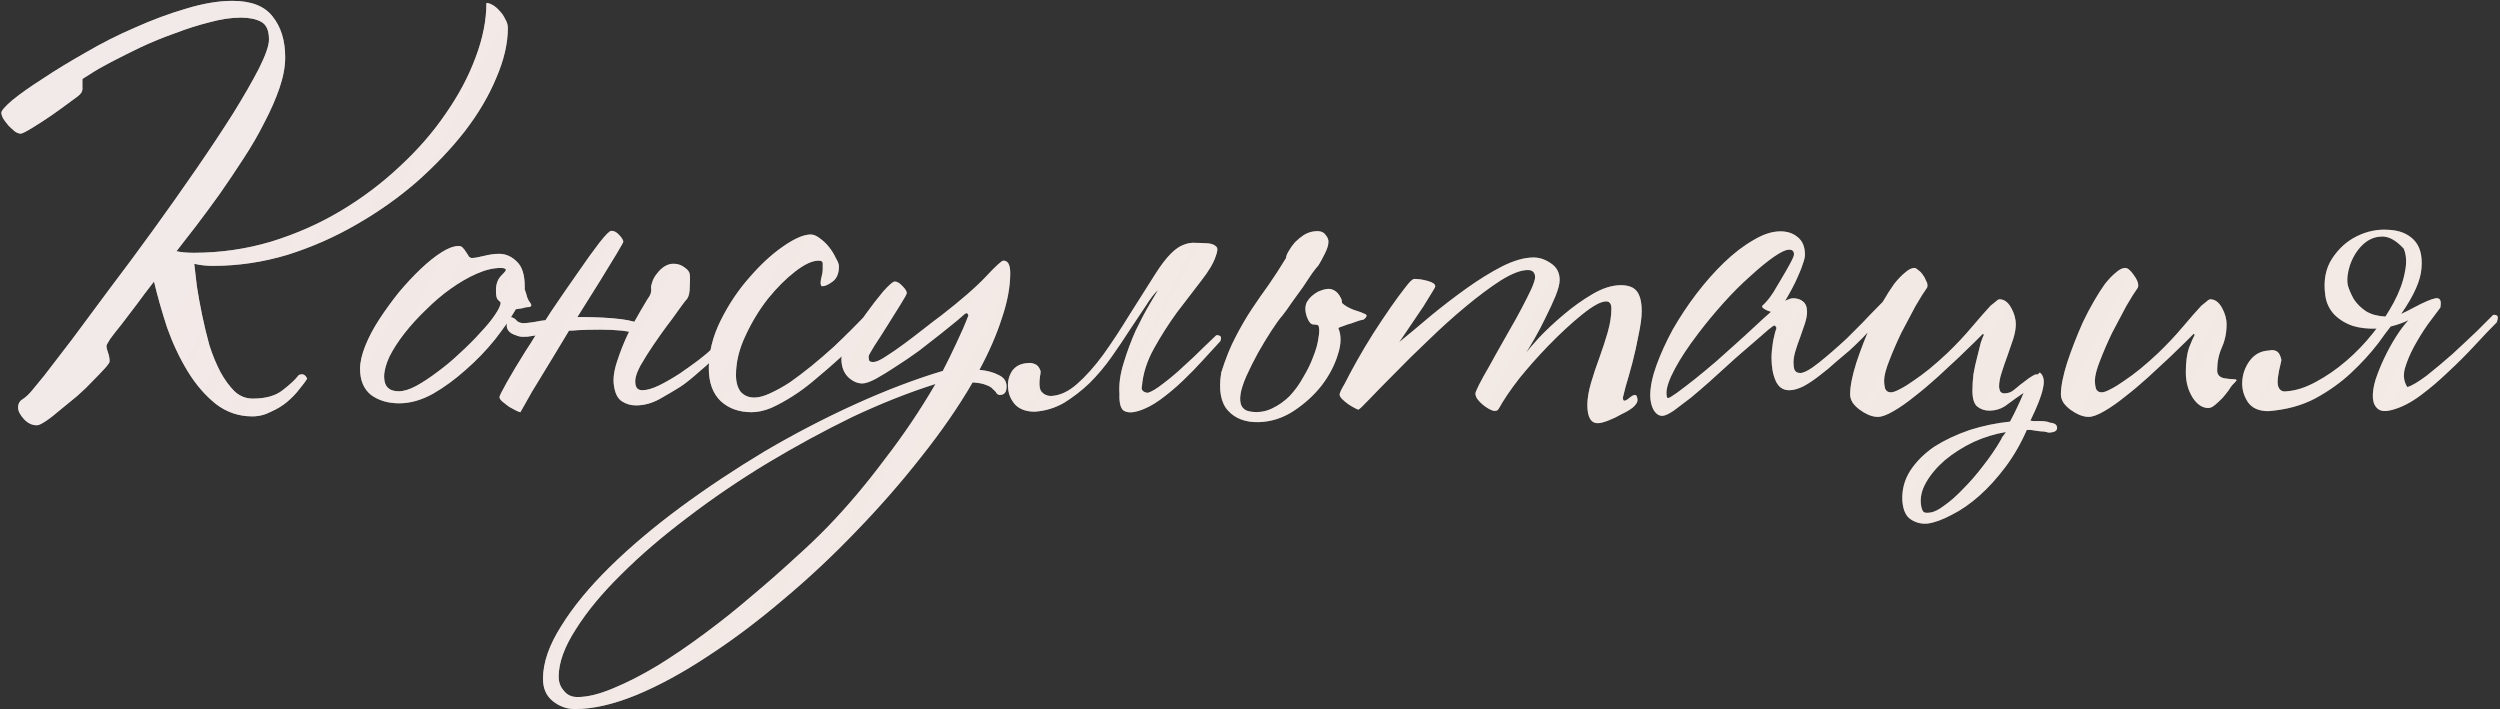
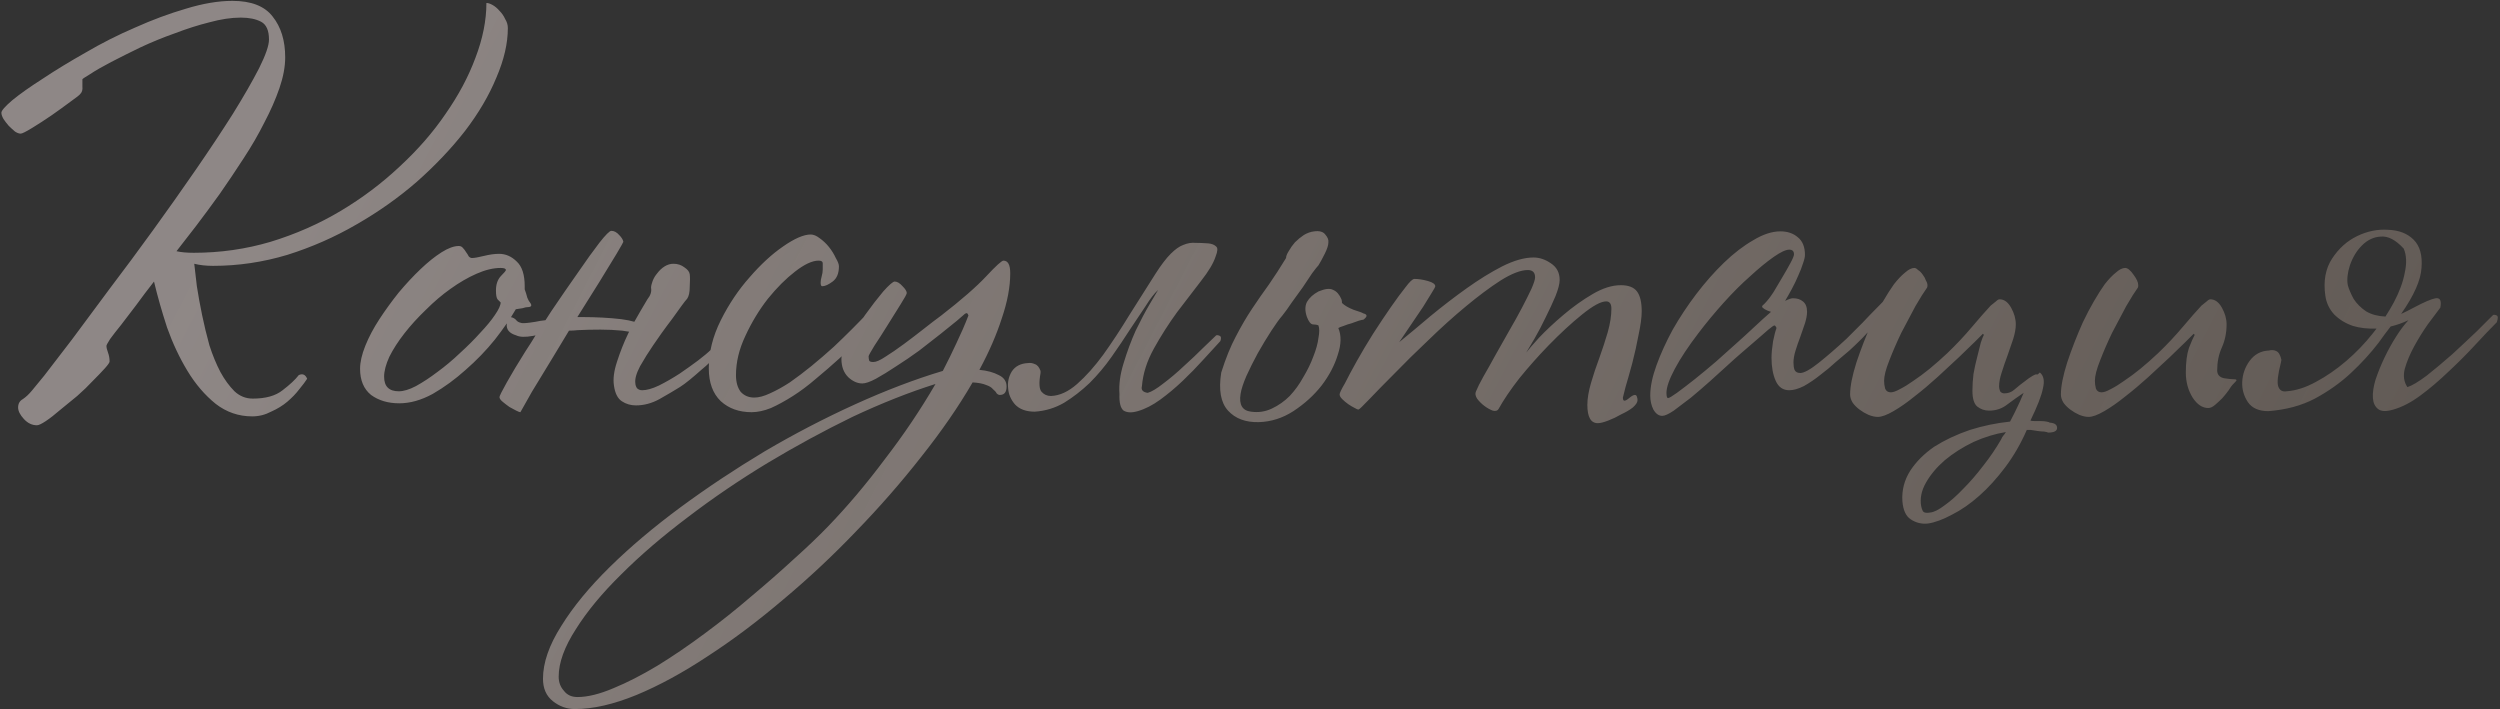
<svg xmlns="http://www.w3.org/2000/svg" width="1435" height="407" viewBox="0 0 1435 407" fill="none">
  <rect x="0" y="0" width="1435" height="407" fill="#333333" stroke="none" />
-   <path d="M291.5 16.1C291.5 24.9 289.3 34.4 284.9 44.6C280.7 54.8 274.7 65 266.9 75.2C259.1 85.2 249.9 94.9 239.3 104.3C228.7 113.5 217.1 121.7 204.5 128.9C192.1 136.1 178.9 141.9 164.9 146.3C150.9 150.5 136.7 152.6 122.3 152.6C120.3 152.6 118.4 152.5 116.6 152.3C114.8 152.1 113.1 151.8 111.5 151.4C111.9 154.8 112.4 159.1 113 164.3C113.8 169.5 114.8 175 116 180.8C117.2 186.6 118.6 192.4 120.2 198.2C122 203.8 124.1 208.9 126.5 213.5C128.9 217.9 131.6 221.6 134.6 224.6C137.6 227.4 141.1 228.8 145.1 228.8C152.5 228.8 158.2 227.2 162.2 224C166.4 220.8 169.5 217.9 171.5 215.3C173.7 214.3 175.3 215 176.3 217.4C175.3 219 173.8 221 171.8 223.4C170 225.8 167.7 228.2 164.9 230.6C162.3 232.8 159.2 234.7 155.6 236.3C152.2 238.1 148.6 239 144.8 239C137 239 130 236.6 123.8 231.8C117.6 226.8 112.2 220.5 107.6 212.9C103 205.3 99.1 197 95.9 188C92.9 178.8 90.4 170 88.4 161.6C84.8 166.2 81.4 170.7 78.2 175.1C75 179.3 72.1 183.1 69.5 186.5C66.9 189.7 64.8 192.4 63.2 194.6C61.8 196.8 61.1 198.1 61.1 198.5C61.1 199.5 61.4 200.8 62 202.4C62.6 204 62.9 205.7 62.9 207.5C62.9 208.1 62 209.4 60.2 211.4C58.4 213.4 56.1 215.8 53.3 218.6C50.7 221.4 47.7 224.3 44.3 227.3C40.9 230.1 37.6 232.8 34.4 235.4C31.4 238 28.7 240.1 26.3 241.7C23.9 243.3 22.2 244.1 21.2 244.1C18.4 244.1 15.9 242.9 13.7 240.5C11.5 238.1 10.4 235.9 10.4 233.9C10.4 231.7 11.3 230.1 13.1 229.1C14.9 227.9 16.7 226.2 18.5 224C18.9 223.6 21.2 220.8 25.4 215.6C29.6 210.2 34.9 203.3 41.3 194.9C47.7 186.3 54.9 176.6 62.9 165.8C71.1 155 79.4 143.8 87.8 132.2C96.2 120.6 104.4 109 112.4 97.4C120.4 85.8 127.5 75.1 133.7 65.3C139.9 55.3 144.9 46.6 148.7 39.2C152.5 31.6 154.4 26.1 154.4 22.7C154.4 17.5 152.9 14.1 149.9 12.5C146.9 10.9 143 10.1 138.2 10.1C132.8 10.1 126.8 11 120.2 12.8C113.8 14.4 107.2 16.5 100.4 19.1C93.6 21.5 87 24.2 80.6 27.2C74.4 30.2 68.8 33 63.8 35.6C58.8 38.2 54.8 40.5 51.8 42.5C48.8 44.3 47.3 45.3 47.3 45.5C47.3 46.5 47.3 47.9 47.3 49.7C47.5 51.5 47.1 52.9 46.1 53.9C45.7 54.5 43.8 56 40.4 58.4C37.2 60.8 33.6 63.4 29.6 66.2C25.8 68.8 22.1 71.2 18.5 73.4C14.9 75.6 12.7 76.7 11.9 76.7C10.9 76.7 9.8 76.3 8.6 75.5C7.4 74.5 6.2 73.4 5 72.2C3.8 70.8 2.8 69.5 2 68.3C1.2 66.9 0.8 65.7 0.8 64.7C0.8 63.5 2.9 61.1 7.1 57.5C11.5 53.9 17.3 49.8 24.5 45.2C31.7 40.4 39.9 35.4 49.1 30.2C58.3 24.8 67.8 20 77.6 15.8C87.4 11.4 97.1 7.8 106.7 5C116.5 2 125.4 0.5 133.4 0.5C144.2 0.5 151.9 3.5 156.5 9.5C161.3 15.5 163.7 23.3 163.7 32.9C163.7 38.3 162.6 44.2 160.4 50.6C158.2 57 155.3 63.6 151.7 70.4C148.3 77.2 144.3 84.1 139.7 91.1C135.3 97.9 130.8 104.6 126.2 111.2C121.6 117.6 117.1 123.7 112.7 129.5C108.3 135.1 104.5 140 101.3 144.2C103.9 144.8 107.2 145.1 111.2 145.1C126.4 145.1 141.1 143 155.3 138.8C169.7 134.4 183.1 128.5 195.5 121.1C207.9 113.7 219.2 105.2 229.4 95.6C239.8 86 248.6 75.9 255.8 65.3C263.2 54.7 268.9 44 272.9 33.2C277.1 22.2 279.2 11.7 279.2 1.7C280.2 1.7 281.4 2.1 282.8 2.9C284.2 3.7 285.5 4.8 286.7 6.2C288.1 7.6 289.2 9.2 290 11C291 12.6 291.5 14.3 291.5 16.1ZM304.18 173.6C305.58 175.4 305.08 176.3 302.68 176.3C302.08 176.3 301.18 176.5 299.98 176.9C298.78 177.1 297.48 177.3 296.08 177.5C293.08 182.7 289.08 188.5 284.08 194.9C279.08 201.1 273.48 206.9 267.28 212.3C261.28 217.7 254.98 222.3 248.38 226.1C241.78 229.7 235.38 231.5 229.18 231.5C222.78 231.5 217.38 229.9 212.98 226.7C208.78 223.3 206.68 218.3 206.68 211.7C206.68 207.9 207.68 203.5 209.68 198.5C211.68 193.5 214.38 188.4 217.78 183.2C221.18 178 224.88 172.9 228.88 167.9C233.08 162.9 237.28 158.4 241.48 154.4C245.68 150.4 249.68 147.2 253.48 144.8C257.28 142.4 260.58 141.2 263.38 141.2C264.38 141.2 265.18 141.6 265.78 142.4C266.38 143 266.98 143.8 267.58 144.8C268.18 145.6 268.68 146.4 269.08 147.2C269.68 147.8 270.28 148.1 270.88 148.1C272.28 148.1 274.58 147.7 277.78 146.9C280.98 146.1 283.88 145.7 286.48 145.7C290.28 145.7 293.68 147.2 296.68 150.2C299.68 153 301.18 157.7 301.18 164.3V166.1C301.78 167.7 302.28 169.3 302.68 170.9C303.28 172.3 303.78 173.2 304.18 173.6ZM290.38 155C290.38 154.2 289.38 153.8 287.38 153.8C283.18 153.8 278.58 154.9 273.58 157.1C268.58 159.3 263.58 162.2 258.58 165.8C253.78 169.2 249.08 173.2 244.48 177.8C239.88 182.2 235.78 186.7 232.18 191.3C228.58 195.9 225.68 200.4 223.48 204.8C221.48 209.2 220.48 213 220.48 216.2C220.48 221.8 223.28 224.6 228.88 224.6C231.68 224.6 234.98 223.6 238.78 221.6C242.78 219.4 246.88 216.7 251.08 213.5C255.48 210.3 259.78 206.7 263.98 202.7C268.38 198.7 272.28 194.8 275.68 191C279.28 187.2 282.08 183.8 284.08 180.8C286.28 177.6 287.38 175.2 287.38 173.6C286.98 173.2 286.38 172.6 285.58 171.8C284.98 171 284.68 169.3 284.68 166.7C284.68 163.3 285.58 160.6 287.38 158.6C289.38 156.6 290.38 155.4 290.38 155ZM407.907 207.5C406.307 209.1 404.407 210.8 402.207 212.6C400.207 214.4 398.107 216.2 395.907 218C393.707 219.8 391.807 221.2 390.207 222.2C387.007 224.2 383.107 226.5 378.507 229.1C374.107 231.5 369.607 232.7 365.007 232.7C362.007 232.7 359.307 231.9 356.907 230.3C354.507 228.7 353.007 225.7 352.407 221.3C351.807 217.5 352.407 212.9 354.207 207.5C356.007 201.9 358.107 196.6 360.507 191.6L361.107 190.4C359.907 190.2 358.607 190 357.207 189.8C353.207 189.4 349.007 189.2 344.607 189.2C340.207 189.2 335.907 189.3 331.707 189.5C329.907 189.7 328.207 189.8 326.607 189.8C323.207 195.4 320.007 200.7 317.007 205.7C312.607 212.9 308.707 219.3 305.307 224.9C302.107 230.5 299.907 234.4 298.707 236.6C298.307 236.6 297.507 236.3 296.307 235.7C295.107 235.1 293.807 234.4 292.407 233.6C291.007 232.6 289.707 231.6 288.507 230.6C287.307 229.6 286.707 228.7 286.707 227.9C286.707 227.3 288.107 224.5 290.907 219.5C293.707 214.5 297.307 208.5 301.707 201.5C303.707 198.5 305.607 195.5 307.407 192.5L305.907 192.8C301.507 193.6 298.307 193.5 296.307 192.5C292.307 191.3 290.507 189.1 290.907 185.9C290.907 182.7 292.007 181.5 294.207 182.3C295.207 182.7 296.007 183.3 296.607 184.1C297.207 184.7 298.007 185.1 299.007 185.3C299.807 185.7 302.607 185.5 307.407 184.7C309.207 184.3 311.107 184 313.107 183.8C314.307 182 315.407 180.3 316.407 178.7C321.807 170.7 326.907 163.3 331.707 156.5C336.507 149.5 340.607 143.8 344.007 139.4C347.607 134.8 349.907 132.5 350.907 132.5C352.507 132.5 354.007 133.3 355.407 134.9C356.807 136.3 357.607 137.6 357.807 138.8C357.807 139 356.507 141.3 353.907 145.7C351.307 149.9 348.007 155.3 344.007 161.9L331.407 182H334.707C338.307 182 342.007 182.1 345.807 182.3C349.607 182.5 353.207 182.8 356.607 183.2C359.607 183.6 362.107 184.1 364.107 184.7C365.307 182.5 366.507 180.4 367.707 178.4C369.907 174.6 371.207 172.4 371.607 171.8C373.407 169.6 374.107 167.4 373.707 165.2C373.707 164.2 374.007 162.9 374.607 161.3C375.207 159.7 376.107 158.2 377.307 156.8C378.507 155.2 379.907 153.9 381.507 152.9C383.107 151.9 384.807 151.4 386.607 151.4C389.007 151.4 391.107 152.1 392.907 153.5C394.707 154.7 395.707 156 395.907 157.4C396.107 159 396.107 161.4 395.907 164.6C395.907 167.8 395.407 170.1 394.407 171.5C393.807 172.1 392.707 173.5 391.107 175.7C389.507 177.9 387.707 180.4 385.707 183.2C383.707 185.8 381.707 188.5 379.707 191.3C377.707 194.1 376.107 196.4 374.907 198.2C372.307 202 369.807 206 367.407 210.2C365.207 214.4 364.307 217.7 364.707 220.1C364.707 220.9 365.007 221.8 365.607 222.8C366.407 223.6 367.407 224 368.607 224C371.207 224 374.407 223.1 378.207 221.3C382.207 219.3 386.207 217 390.207 214.4C394.007 211.8 397.507 209.3 400.707 206.9C404.107 204.3 406.607 202.2 408.207 200.6C409.807 200.6 410.807 201.8 411.207 204.2L407.907 207.5ZM514.848 170.9C511.448 175.1 506.848 180.4 501.048 186.8C495.248 193 488.848 199.3 481.848 205.7C477.448 209.7 472.948 213.6 468.348 217.4C463.948 221.2 459.548 224.5 455.148 227.3C450.748 230.1 446.548 232.4 442.548 234.2C438.548 235.8 434.848 236.6 431.448 236.6C424.248 236.6 418.348 234.5 413.748 230.3C409.148 225.9 406.848 219.6 406.848 211.4C406.848 202.2 409.148 193 413.748 183.8C418.348 174.6 423.848 166.4 430.248 159.2C436.648 151.8 443.048 145.9 449.448 141.5C456.048 136.9 461.348 134.6 465.348 134.6C466.948 134.6 468.648 135.3 470.448 136.7C472.448 138.1 474.248 139.8 475.848 141.8C477.448 143.8 478.748 145.9 479.748 148.1C480.948 150.1 481.548 151.7 481.548 152.9C481.548 156.9 480.348 159.8 477.948 161.6C475.548 163.4 473.548 164.3 471.948 164.3C471.348 164.3 471.048 163.6 471.048 162.2C471.048 161.2 471.248 160 471.648 158.6C472.048 157.2 472.248 155.9 472.248 154.7C472.248 153.3 472.248 152.1 472.248 151.1C472.248 150.1 471.448 149.6 469.848 149.6C466.248 149.6 461.748 151.7 456.348 155.9C451.148 159.9 445.948 165.1 440.748 171.5C435.748 177.9 431.448 185 427.848 192.8C424.248 200.4 422.448 207.9 422.448 215.3C422.448 219.3 423.348 222.5 425.148 224.9C427.148 227.1 429.748 228.2 432.948 228.2C435.548 228.2 438.548 227.4 441.948 225.8C445.548 224.2 449.348 222.1 453.348 219.5C457.348 216.7 461.448 213.6 465.648 210.2C470.048 206.6 474.348 202.9 478.548 199.1C485.748 192.3 492.448 185.6 498.648 179C504.848 172.4 509.348 167.2 512.148 163.4C513.948 163.4 515.048 164.3 515.448 166.1C516.048 167.7 515.848 169.3 514.848 170.9ZM579.877 156.8C579.877 164.6 578.277 173.2 575.077 182.6C572.077 192 567.777 201.9 562.177 212.3C566.577 212.7 570.277 213.7 573.277 215.3C576.277 216.7 577.777 218.9 577.777 221.9C577.777 225.1 576.477 226.7 573.877 226.7C573.277 226.7 572.677 226.4 572.077 225.8C571.677 225 570.977 224.2 569.977 223.4C569.177 222.4 567.877 221.6 566.077 221C564.277 220.2 561.677 219.7 558.277 219.5C550.277 233.3 540.477 247.5 528.877 262.1C517.277 276.9 504.777 291.2 491.377 305C477.977 319 463.977 332.1 449.377 344.3C434.777 356.7 420.377 367.5 406.177 376.7C391.977 386.1 378.377 393.5 365.377 398.9C352.177 404.3 340.377 407 329.977 407C325.377 407 321.177 405.5 317.377 402.5C313.577 399.5 311.677 395.2 311.677 389.6C311.677 380.4 315.177 370.3 322.177 359.3C328.977 348.3 338.277 337 350.077 325.4C361.677 314 375.177 302.6 390.577 291.2C405.777 280 421.877 269.3 438.877 259.1C455.877 249.1 473.177 240.1 490.777 232.1C508.377 224.1 525.177 217.7 541.177 212.9C543.977 207.5 546.577 202.2 548.977 197C551.577 191.6 553.877 186.3 555.877 181.1C555.477 179.7 554.777 179.4 553.777 180.2C553.377 180.6 551.877 181.9 549.277 184.1C546.877 186.1 543.777 188.6 539.977 191.6C536.177 194.6 532.077 197.8 527.677 201.2C523.277 204.4 518.877 207.4 514.477 210.2C510.277 213 506.377 215.4 502.777 217.4C499.377 219.2 496.777 220.1 494.977 220.1C492.177 220.1 489.477 218.9 486.877 216.5C484.277 213.9 482.977 210.4 482.977 206C482.977 203.8 484.377 200.3 487.177 195.5C489.977 190.5 493.177 185.5 496.777 180.5C500.377 175.5 503.777 171.1 506.977 167.3C510.377 163.5 512.577 161.6 513.577 161.6C514.977 161.6 516.477 162.5 518.077 164.3C519.677 165.9 520.477 167.2 520.477 168.2C520.477 168.8 519.277 171 516.877 174.8C514.677 178.4 512.177 182.4 509.377 186.8C506.777 191 504.277 194.9 501.877 198.5C499.677 202.1 498.577 204.1 498.577 204.5C498.577 205.3 498.677 206.1 498.877 206.9C499.077 207.5 499.877 207.8 501.277 207.8C502.877 207.8 505.177 206.8 508.177 204.8C511.377 202.8 514.877 200.4 518.677 197.6C522.477 194.8 526.277 191.9 530.077 188.9C533.877 185.9 537.277 183.3 540.277 181.1C551.877 172.1 560.477 164.6 566.077 158.6C571.677 152.6 574.977 149.6 575.977 149.6C578.577 149.6 579.877 152 579.877 156.8ZM536.977 220.4C521.777 225.2 505.877 231.5 489.277 239.3C472.877 247.3 456.677 256.1 440.677 265.7C424.477 275.5 409.177 285.9 394.777 296.9C380.177 307.9 367.477 318.8 356.677 329.6C345.677 340.4 336.977 350.9 330.577 361.1C323.977 371.3 320.677 380.4 320.677 388.4C320.677 391.6 321.677 394.3 323.677 396.5C325.477 398.9 328.077 400.1 331.477 400.1C337.277 400.1 344.177 398.4 352.177 395C359.977 391.8 368.377 387.5 377.377 382.1C386.177 376.7 395.277 370.5 404.677 363.5C413.877 356.7 422.777 349.6 431.377 342.2C439.977 335 448.077 327.9 455.677 320.9C463.277 314.1 469.777 307.9 475.177 302.3C486.377 290.7 497.277 277.8 507.877 263.6C518.677 249.6 528.377 235.2 536.977 220.4ZM663.273 157.1C666.473 152.1 669.373 148.3 671.973 145.7C674.573 143.1 676.973 141.4 679.173 140.6C681.573 139.6 683.873 139.2 686.073 139.4C688.273 139.4 690.773 139.5 693.573 139.7C695.573 139.9 697.073 140.5 698.073 141.5C699.073 142.3 698.973 144.2 697.773 147.2C696.573 151 693.773 155.7 689.373 161.3C685.173 166.7 680.573 172.7 675.573 179.3C670.773 185.9 666.373 192.8 662.373 200C658.373 207.2 656.073 214.4 655.473 221.6C654.873 223.8 655.973 225.1 658.773 225.5C660.973 224.9 663.973 223.1 667.773 220.1C671.773 217.1 675.673 213.8 679.473 210.2C683.473 206.6 687.173 203.1 690.573 199.7C694.173 196.3 696.673 193.9 698.073 192.5C698.673 192.3 699.373 192.4 700.173 192.8C700.973 193.2 701.073 194.2 700.473 195.8C697.673 198.8 694.373 202.4 690.573 206.6C686.973 210.6 683.073 214.6 678.873 218.6C674.673 222.6 670.373 226.2 665.973 229.4C661.573 232.6 657.273 234.8 653.073 236C649.673 237 646.973 236.9 644.973 235.7C643.173 234.3 642.373 231.1 642.573 226.1C642.173 220.7 642.973 214.8 644.973 208.4C646.973 201.8 649.273 195.6 651.873 189.8C654.673 184 657.373 178.9 659.973 174.5C662.573 170.1 664.173 167.4 664.773 166.4C662.573 168.4 660.173 171.5 657.573 175.7C654.973 179.7 651.973 184.2 648.573 189.2C645.373 194.2 641.873 199.4 638.073 204.8C634.273 210.2 630.073 215.2 625.473 219.8C620.873 224.2 615.973 228 610.773 231.2C605.573 234.2 599.973 235.9 593.973 236.3C588.973 236.3 585.173 234.9 582.573 232.1C580.173 229.3 578.873 226.2 578.673 222.8C578.273 219.4 578.973 216.2 580.773 213.2C582.773 210.2 585.873 208.6 590.073 208.4C591.473 208.2 592.773 208.4 593.973 209C595.373 209.4 596.473 210.7 597.273 212.9V214.1C596.273 219.7 596.473 223.3 597.873 224.9C599.273 226.5 601.073 227.3 603.273 227.3C608.273 227.1 613.273 224.8 618.273 220.4C623.273 216 628.273 210.4 633.273 203.6C638.273 196.6 643.273 189 648.273 180.8C653.473 172.6 658.473 164.7 663.273 157.1ZM768.195 188.3C769.995 192.5 769.895 197.6 767.895 203.6C766.095 209.6 762.995 215.5 758.595 221.3C754.195 226.9 748.795 231.8 742.395 236C736.195 240 729.595 242.1 722.595 242.3C714.995 242.5 709.095 240.3 704.895 235.7C700.695 231.1 699.395 223.8 700.995 213.8C703.595 205.6 706.395 198.7 709.395 193.1C712.395 187.3 715.495 182 718.695 177.2C721.895 172.4 725.095 167.8 728.295 163.4C731.495 158.8 734.795 153.7 738.195 148.1C738.195 147.1 738.695 145.8 739.695 144.2C740.695 142.4 741.895 140.7 743.295 139.1C744.895 137.5 746.595 136.1 748.395 134.9C750.395 133.7 752.395 133 754.395 132.8C757.395 132.4 759.495 133 760.695 134.6C762.095 136.2 762.695 137.7 762.495 139.1C762.495 140.7 761.795 142.9 760.395 145.7C758.995 148.5 757.795 150.7 756.795 152.3C756.195 152.9 754.995 154.4 753.195 156.8C751.595 159.2 749.795 161.9 747.795 164.9C745.795 167.7 743.695 170.6 741.495 173.6C739.495 176.6 737.695 179.1 736.095 181.1C734.495 182.9 732.395 185.8 729.795 189.8C727.195 193.8 724.595 198.1 721.995 202.7C719.595 207.1 717.395 211.5 715.395 215.9C713.595 220.1 712.495 223.5 712.095 226.1C711.095 232.3 713.095 235.7 718.095 236.3C722.295 236.9 726.295 236.3 730.095 234.5C733.895 232.7 737.295 230.3 740.295 227.3C743.295 224.1 745.895 220.5 748.095 216.5C750.495 212.5 752.395 208.6 753.795 204.8C755.395 200.8 756.395 197.2 756.795 194C757.395 190.8 757.395 188.4 756.795 186.8C755.995 186.4 754.895 186.2 753.495 186.2C752.295 186 751.195 184.6 750.195 182C748.995 178.6 748.995 175.7 750.195 173.3C751.595 170.9 753.795 168.9 756.795 167.3C760.595 165.7 763.395 165.4 765.195 166.4C767.195 167.2 768.795 169 769.995 171.8C770.195 172.4 770.295 173.1 770.295 173.9C771.695 175.3 773.895 176.6 776.895 177.8C780.095 178.8 781.995 179.5 782.595 179.9C784.995 180.5 784.995 181.7 782.595 183.5C782.195 183.5 781.295 183.7 779.895 184.1C778.695 184.5 777.295 185 775.695 185.6C774.095 186 772.595 186.5 771.195 187.1C769.795 187.5 768.795 187.9 768.195 188.3ZM942.341 178.7C942.341 182.1 941.741 186.6 940.541 192.2C939.541 197.6 938.341 203 936.941 208.4C935.541 213.6 934.241 218.2 933.041 222.2C932.041 226 931.541 228 931.541 228.2C931.541 229.4 931.841 230 932.441 230C933.041 230 933.941 229.5 935.141 228.5C936.541 227.3 937.641 226.7 938.441 226.7C939.041 226.7 939.441 227.1 939.641 227.9C939.841 228.5 939.941 229.1 939.941 229.7C939.941 230.9 939.041 232.3 937.241 233.9C935.441 235.3 933.241 236.6 930.641 237.8C928.241 239.2 925.741 240.4 923.141 241.4C920.541 242.4 918.541 242.9 917.141 242.9C913.141 242.9 911.141 239.4 911.141 232.4C911.141 228.8 911.841 224.6 913.241 219.8C914.641 215 916.241 210.2 918.041 205.4C919.841 200.4 921.441 195.5 922.841 190.7C924.241 185.7 924.941 181.2 924.941 177.2C924.941 174.4 923.941 173 921.941 173C918.941 173 914.341 175.5 908.141 180.5C901.941 185.5 895.441 191.5 888.641 198.5C882.841 204.5 877.341 210.7 872.141 217.1C867.141 223.5 863.141 229.4 860.141 234.8C859.541 235.8 858.441 236.1 856.841 235.7C855.241 235.1 853.641 234.2 852.041 233C850.441 231.8 849.041 230.4 847.841 228.8C846.841 227.2 846.641 225.8 847.241 224.6C848.041 222.6 849.441 219.8 851.441 216.2C853.641 212.4 855.941 208.3 858.341 203.9C860.941 199.3 863.541 194.7 866.141 190.1C868.941 185.3 871.441 180.8 873.641 176.6C875.841 172.4 877.641 168.8 879.041 165.8C880.441 162.6 881.141 160.4 881.141 159.2C881.141 156.4 879.741 155 876.941 155C872.941 155 867.741 157 861.341 161C855.141 165 848.441 170 841.241 176C834.241 181.8 827.141 188.2 819.941 195.2C812.741 202 806.241 208.4 800.441 214.4C794.641 220.2 789.841 225.1 786.041 229.1C782.241 233.1 780.141 235.1 779.741 235.1C779.341 235.1 778.641 234.8 777.641 234.2C776.441 233.6 775.241 232.9 774.041 232.1C772.641 231.1 771.441 230.1 770.441 229.1C769.441 228.1 768.941 227.2 768.941 226.4C768.941 225.6 769.941 223.5 771.941 220.1C773.741 216.5 776.041 212.2 778.841 207.2C781.641 202.2 784.741 197 788.141 191.6C791.741 186 795.141 180.9 798.341 176.3C801.541 171.7 804.341 167.9 806.741 164.9C809.141 161.7 810.841 160.1 811.841 160.1C814.241 160.1 816.841 160.5 819.641 161.3C822.441 162.1 823.841 163.1 823.841 164.3C823.841 164.7 823.141 166 821.741 168.2C820.541 170.2 818.941 172.8 816.941 176C814.941 179 812.641 182.4 810.041 186.2C807.641 189.8 805.341 193.2 803.141 196.4C808.541 192 814.541 187 821.141 181.4C827.941 175.8 834.841 170.5 841.841 165.5C848.841 160.5 855.641 156.3 862.241 152.9C869.041 149.5 875.041 147.8 880.241 147.8C883.641 147.8 886.941 148.9 890.141 151.1C893.541 153.3 895.241 156.5 895.241 160.7C895.241 162.9 894.441 166 892.841 170C891.241 173.8 889.341 177.9 887.141 182.3C885.141 186.5 883.041 190.5 880.841 194.3C878.641 198.1 877.041 200.8 876.041 202.4C877.241 200.8 879.741 197.9 883.541 193.7C887.541 189.5 892.141 185.2 897.341 180.8C902.741 176.2 908.341 172.2 914.141 168.8C919.941 165.4 925.341 163.7 930.341 163.7C934.741 163.7 937.841 164.9 939.641 167.3C941.441 169.7 942.341 173.5 942.341 178.7ZM1089.45 171.5C1089.05 172.1 1087.75 173.7 1085.55 176.3C1083.35 178.7 1080.75 181.5 1077.75 184.7C1074.95 187.7 1072.05 190.8 1069.05 194C1066.05 197 1063.55 199.4 1061.55 201.2C1059.35 203 1056.75 205.2 1053.75 207.8C1050.95 210.4 1047.95 212.9 1044.75 215.3C1041.75 217.7 1038.65 219.8 1035.45 221.6C1032.25 223.2 1029.45 224 1027.05 224C1023.45 224 1020.85 222.2 1019.25 218.6C1017.65 215 1016.85 210.6 1016.85 205.4C1016.85 202.8 1017.15 199.6 1017.75 195.8C1018.55 192 1019.15 189.7 1019.55 188.9C1019.75 188.3 1019.65 187.8 1019.25 187.4C1019.05 187 1018.75 186.8 1018.35 186.8C1018.15 186.8 1017.05 187.6 1015.05 189.2C1013.25 190.8 1010.95 192.8 1008.15 195.2C1005.55 197.4 1002.65 199.9 999.448 202.7C996.448 205.3 993.648 207.8 991.048 210.2C988.448 212.6 985.248 215.5 981.448 218.9C977.848 222.1 974.248 225.2 970.648 228.2C967.048 231 963.748 233.5 960.748 235.7C957.748 237.7 955.548 238.7 954.148 238.7C952.148 238.7 950.448 237.5 949.048 235.1C947.848 232.7 947.248 230 947.248 227C947.248 222 948.448 216.2 950.848 209.6C953.248 203 956.348 196.2 960.148 189.2C964.148 182.2 968.648 175.4 973.648 168.8C978.848 162 984.148 156 989.548 150.8C995.148 145.4 1000.75 141.1 1006.35 137.9C1011.95 134.5 1017.15 132.8 1021.95 132.8C1025.95 132.8 1029.25 133.9 1031.85 136.1C1034.65 138.3 1036.05 141.7 1036.05 146.3C1036.05 147.5 1035.65 149.2 1034.85 151.4C1034.25 153.4 1033.35 155.7 1032.15 158.3C1031.15 160.7 1029.95 163.2 1028.55 165.8C1027.15 168.4 1025.85 170.7 1024.65 172.7C1026.65 171.7 1028.15 171.2 1029.15 171.2C1031.55 171.2 1033.45 171.8 1034.85 173C1036.45 174.2 1037.25 176.2 1037.25 179C1037.25 180.8 1036.85 183 1036.05 185.6C1035.25 188 1034.35 190.6 1033.35 193.4C1032.35 196 1031.45 198.6 1030.65 201.2C1029.85 203.8 1029.45 206.1 1029.45 208.1C1029.45 209.7 1029.65 211.1 1030.05 212.3C1030.65 213.5 1031.75 214.1 1033.35 214.1C1035.55 214.1 1039.15 212.1 1044.15 208.1C1049.15 204.1 1054.45 199.5 1060.05 194.3C1063.05 191.3 1066.05 188.3 1069.05 185.3C1072.05 182.1 1074.85 179.2 1077.45 176.6C1080.05 174 1082.25 171.7 1084.05 169.7C1085.85 167.7 1087.15 166.2 1087.95 165.2C1088.55 165.2 1089.15 165.7 1089.75 166.7C1090.55 167.7 1090.45 169.3 1089.45 171.5ZM1029.75 146C1029.75 144.2 1028.85 143.3 1027.05 143.3C1025.05 143.3 1022.05 144.7 1018.05 147.5C1014.05 150.3 1009.55 154 1004.55 158.6C999.548 163 994.448 168.1 989.248 173.9C984.048 179.7 979.248 185.5 974.848 191.3C969.048 198.9 964.548 205.7 961.348 211.7C958.148 217.7 956.548 222.3 956.548 225.5C956.548 227.5 956.848 228.5 957.448 228.5C958.048 228.5 959.748 227.5 962.548 225.5C965.548 223.3 968.948 220.7 972.748 217.7C976.748 214.5 980.848 211.1 985.048 207.5C989.248 203.7 993.048 200.3 996.448 197.3C1000.05 194.1 1003.55 190.9 1006.95 187.7C1010.35 184.5 1013.55 181.6 1016.55 179C1015.15 178.6 1013.95 178.1 1012.95 177.5C1011.95 176.9 1011.45 176.4 1011.45 176C1011.45 175.6 1011.85 175.1 1012.65 174.5C1013.45 173.7 1014.25 172.8 1015.05 171.8C1015.45 171.4 1016.45 170 1018.05 167.6C1019.65 165 1021.25 162.3 1022.85 159.5C1024.65 156.5 1026.25 153.7 1027.65 151.1C1029.05 148.5 1029.75 146.8 1029.75 146ZM1170.87 213.8C1173.07 215.6 1173.67 218.6 1172.67 222.8C1171.87 227 1169.47 233.2 1165.47 241.4C1165.87 241.6 1166.67 241.7 1167.87 241.7C1169.07 241.7 1170.27 241.7 1171.47 241.7C1172.67 241.7 1173.77 241.8 1174.77 242C1175.77 242.2 1176.37 242.4 1176.57 242.6C1179.37 242.8 1180.77 243.8 1180.77 245.6C1180.77 247.4 1179.07 248.3 1175.67 248.3C1175.27 248.1 1174.47 247.9 1173.27 247.7C1172.27 247.7 1171.07 247.6 1169.67 247.4C1168.27 247.2 1166.97 247 1165.77 246.8C1164.57 246.8 1163.77 246.8 1163.37 246.8C1159.97 254.6 1155.87 261.7 1151.07 268.1C1146.27 274.5 1141.27 280 1136.07 284.6C1130.87 289.2 1125.67 292.8 1120.47 295.4C1115.27 298.2 1110.67 299.9 1106.67 300.5C1103.07 300.9 1099.77 300.1 1096.77 298.1C1093.97 296.3 1092.37 292.8 1091.97 287.6C1091.57 281.4 1093.07 275.6 1096.47 270.2C1099.87 265 1104.47 260.4 1110.27 256.4C1116.27 252.6 1123.07 249.4 1130.67 246.8C1138.27 244.4 1145.97 242.8 1153.77 242C1155.77 238.2 1157.17 235.4 1157.97 233.6C1158.97 231.6 1160.17 228.9 1161.57 225.5C1158.57 227.5 1155.47 229.7 1152.27 232.1C1149.27 234.5 1145.77 235.7 1141.77 235.7C1139.17 235.7 1136.87 234.9 1134.87 233.3C1133.07 231.7 1132.17 228.7 1132.17 224.3C1132.17 221.3 1132.37 218.1 1132.77 214.7C1133.37 211.3 1134.07 208.1 1134.87 205.1C1135.67 201.9 1136.37 199.1 1136.97 196.7C1137.77 194.3 1138.37 192.8 1138.77 192.2L1138.17 191.6C1137.77 192 1136.27 193.5 1133.67 196.1C1131.27 198.5 1128.17 201.5 1124.37 205.1C1120.77 208.5 1116.67 212.3 1112.07 216.5C1107.67 220.5 1103.27 224.2 1098.87 227.6C1094.67 231 1090.67 233.8 1086.87 236C1083.07 238.2 1080.07 239.3 1077.87 239.3C1076.27 239.3 1074.47 238.9 1072.47 238.1C1070.67 237.3 1068.97 236.3 1067.37 235.1C1065.77 233.9 1064.47 232.6 1063.47 231.2C1062.47 229.6 1061.97 228 1061.97 226.4C1061.97 221.8 1063.17 215.7 1065.57 208.1C1068.17 200.3 1071.17 192.6 1074.57 185C1076.57 180.8 1078.67 176.8 1080.87 173C1083.07 169.2 1085.17 165.9 1087.17 163.1C1089.37 160.3 1091.47 158.1 1093.47 156.5C1095.47 154.7 1097.27 153.8 1098.87 153.8C1099.47 153.8 1100.17 154.2 1100.97 155C1101.97 155.6 1102.87 156.5 1103.67 157.7C1104.47 158.7 1105.07 159.8 1105.47 161C1106.07 162 1106.37 162.9 1106.37 163.7C1106.37 164.5 1106.27 165 1106.07 165.2C1104.47 167.4 1102.27 170.9 1099.47 175.7C1096.87 180.5 1094.17 185.6 1091.37 191C1088.77 196.4 1086.47 201.7 1084.47 206.9C1082.47 211.9 1081.47 215.8 1081.47 218.6C1081.47 220 1081.67 221.5 1082.07 223.1C1082.67 224.5 1083.77 225.2 1085.37 225.2C1086.57 225.2 1088.27 224.6 1090.47 223.4C1092.87 222.2 1095.47 220.6 1098.27 218.6C1101.27 216.6 1104.37 214.3 1107.57 211.7C1110.97 208.9 1114.37 205.9 1117.77 202.7C1122.97 197.7 1127.67 192.7 1131.87 187.7C1136.27 182.5 1139.87 178.4 1142.67 175.4C1143.87 174.4 1144.87 173.6 1145.67 173C1146.47 172.2 1147.17 171.8 1147.77 171.8C1150.37 171.8 1152.57 173.4 1154.37 176.6C1156.17 179.8 1157.07 183 1157.07 186.2C1157.07 188.6 1156.57 191.4 1155.57 194.6C1154.57 197.6 1153.47 200.8 1152.27 204.2C1151.07 207.4 1149.97 210.6 1148.97 213.8C1147.97 216.8 1147.47 219.5 1147.47 221.9C1147.47 222.7 1147.67 223.6 1148.07 224.6C1148.67 225.4 1149.47 225.8 1150.47 225.8C1152.67 225.8 1154.57 225.1 1156.17 223.7C1157.97 222.1 1160.77 219.9 1164.57 217.1C1166.37 215.9 1167.57 215.2 1168.17 215C1168.77 214.8 1169.07 214.8 1169.07 215C1169.27 215 1169.37 215 1169.37 215C1169.57 215 1170.07 214.6 1170.87 213.8ZM1151.37 248C1145.17 249 1138.97 250.9 1132.77 253.7C1126.57 256.7 1121.07 260.2 1116.27 264.2C1111.67 268.2 1108.07 272.5 1105.47 277.1C1102.87 281.7 1101.97 286.2 1102.77 290.6C1102.97 291.6 1103.27 292.5 1103.67 293.3C1104.27 294.3 1105.67 294.6 1107.87 294.2C1110.07 294 1112.87 292.6 1116.27 290C1119.67 287.6 1123.27 284.4 1127.07 280.4C1130.87 276.6 1134.67 272.2 1138.47 267.2C1142.27 262.4 1145.67 257.4 1148.67 252.2C1149.07 251.2 1149.47 250.5 1149.87 250.1C1150.27 249.7 1150.77 249 1151.37 248ZM1283.76 218.3C1283.76 218.5 1282.96 219.4 1281.36 221C1280.96 221.4 1280.26 222.4 1279.26 224C1278.26 225.4 1277.06 226.9 1275.66 228.5C1274.26 229.9 1272.86 231.2 1271.46 232.4C1270.06 233.6 1268.76 234.2 1267.56 234.2C1264.16 234.2 1261.16 232.2 1258.56 228.2C1255.96 224 1254.66 219.2 1254.66 213.8C1254.66 208 1255.26 203.3 1256.46 199.7C1257.86 196.1 1258.96 193.6 1259.76 192.2L1259.16 191.6C1258.76 192 1257.26 193.5 1254.66 196.1C1252.26 198.5 1249.16 201.5 1245.36 205.1C1241.76 208.5 1237.66 212.3 1233.06 216.5C1228.66 220.5 1224.26 224.2 1219.86 227.6C1215.66 231 1211.66 233.8 1207.86 236C1204.06 238.2 1201.06 239.3 1198.86 239.3C1197.26 239.3 1195.46 238.9 1193.46 238.1C1191.66 237.3 1189.96 236.3 1188.36 235.1C1186.76 233.9 1185.46 232.6 1184.46 231.2C1183.46 229.6 1182.96 228 1182.96 226.4C1182.96 221.8 1184.16 215.7 1186.56 208.1C1189.16 200.3 1192.16 192.6 1195.56 185C1197.56 180.8 1199.66 176.8 1201.86 173C1204.06 169.2 1206.16 165.9 1208.16 163.1C1210.36 160.3 1212.46 158.1 1214.46 156.5C1216.46 154.7 1218.26 153.8 1219.86 153.8C1221.26 153.8 1222.86 155.1 1224.66 157.7C1226.46 160.1 1227.36 162.1 1227.36 163.7C1227.36 164.5 1227.26 165 1227.06 165.2C1225.46 167.4 1223.26 170.9 1220.46 175.7C1217.86 180.5 1215.16 185.6 1212.36 191C1209.76 196.4 1207.46 201.7 1205.46 206.9C1203.46 211.9 1202.46 215.8 1202.46 218.6C1202.46 220 1202.66 221.5 1203.06 223.1C1203.66 224.5 1204.76 225.2 1206.36 225.2C1207.56 225.2 1209.26 224.6 1211.46 223.4C1213.86 222.2 1216.46 220.6 1219.26 218.6C1222.26 216.6 1225.36 214.3 1228.56 211.7C1231.96 208.9 1235.36 205.9 1238.76 202.7C1243.96 197.7 1248.66 192.7 1252.86 187.7C1257.26 182.5 1260.86 178.4 1263.66 175.4C1264.86 174.4 1265.86 173.6 1266.66 173C1267.46 172.2 1268.16 171.8 1268.76 171.8C1271.36 171.8 1273.56 173.4 1275.36 176.6C1277.16 179.8 1278.06 183 1278.06 186.2C1278.06 191 1277.16 195.4 1275.36 199.4C1273.56 203.4 1272.66 207.8 1272.66 212.6C1272.66 215 1273.96 216.5 1276.56 217.1C1279.16 217.5 1281.16 217.7 1282.56 217.7C1283.36 217.7 1283.76 217.9 1283.76 218.3ZM1382.44 183.8C1379.04 185.4 1375.64 186.6 1372.24 187.4C1370.04 190.2 1367.74 193.3 1365.34 196.7C1360.74 202.7 1355.44 208.5 1349.44 214.1C1343.44 219.7 1336.54 224.6 1328.74 228.8C1321.14 232.8 1312.24 235.2 1302.04 236C1296.64 236 1292.74 234.3 1290.34 230.9C1287.94 227.3 1286.84 223.4 1287.04 219.2C1287.24 214.8 1288.64 210.8 1291.24 207.2C1294.04 203.4 1297.74 201.4 1302.34 201.2C1303.94 200.8 1305.34 200.9 1306.54 201.5C1307.94 202.1 1308.94 203.8 1309.54 206.6L1309.24 208.1C1307.44 215.1 1306.94 219.7 1307.74 221.9C1308.54 224.1 1310.14 225 1312.54 224.6C1317.94 224.2 1323.54 222.4 1329.34 219.2C1335.34 216 1341.14 212 1346.74 207.2C1352.34 202.4 1357.44 197.1 1362.04 191.3L1364.14 188.6C1359.14 188.8 1354.64 188.3 1350.64 187.1C1346.44 185.7 1342.84 183.5 1339.84 180.5C1337.04 177.5 1335.34 173.9 1334.74 169.7C1333.54 161.3 1334.84 154.2 1338.64 148.4C1342.44 142.6 1347.24 138.3 1353.04 135.5C1358.84 132.7 1364.74 131.5 1370.74 131.9C1376.94 132.1 1381.84 134 1385.44 137.6C1389.04 141.2 1390.54 146.6 1389.94 153.8C1389.54 160.8 1385.64 169.6 1378.24 180.2C1380.44 179.2 1382.84 178 1385.44 176.6C1391.44 173.4 1395.64 171.6 1398.04 171.2C1400.64 170.8 1401.54 172.6 1400.74 176.6C1398.94 179 1396.54 182.2 1393.54 186.2C1390.74 190.2 1388.14 194.4 1385.74 198.8C1383.34 203.2 1381.54 207.5 1380.34 211.7C1379.34 215.7 1379.84 219.2 1381.84 222.2C1384.44 221.4 1388.14 219.2 1392.94 215.6C1397.74 211.8 1402.64 207.7 1407.64 203.3C1412.64 198.7 1417.34 194.3 1421.74 190.1C1426.14 185.7 1429.24 182.6 1431.04 180.8C1431.64 180.6 1432.34 180.7 1433.14 181.1C1433.94 181.5 1433.94 182.8 1433.14 185C1429.54 188.6 1425.34 193 1420.54 198.2C1415.74 203.4 1410.64 208.5 1405.24 213.5C1400.04 218.5 1394.74 223 1389.34 227C1383.94 231 1378.74 233.7 1373.74 235.1C1369.74 236.3 1366.84 236.2 1365.04 234.8C1363.24 233.4 1362.24 231.3 1362.04 228.5C1361.84 225.5 1362.34 222 1363.54 218C1364.94 213.8 1366.64 209.6 1368.64 205.4C1370.64 201.2 1372.84 197.2 1375.24 193.4C1377.64 189.6 1380.04 186.4 1382.44 183.8ZM1358.14 178.7C1361.14 180.5 1364.84 181.5 1369.24 181.7C1371.04 178.9 1372.64 176.2 1374.04 173.6C1377.24 167.6 1379.34 161.9 1380.34 156.5C1381.54 151.1 1381.34 146.5 1379.74 142.7C1375.14 137.7 1370.74 135.4 1366.54 135.8C1362.54 136 1358.94 137.7 1355.74 140.9C1352.74 143.9 1350.44 147.7 1348.84 152.3C1347.44 156.7 1347.04 160.5 1347.64 163.7C1348.24 165.9 1349.34 168.5 1350.94 171.5C1352.74 174.3 1355.14 176.7 1358.14 178.7Z" fill="#FBF8F8" />
  <path d="M291.5 16.1C291.5 24.9 289.3 34.4 284.9 44.6C280.7 54.8 274.7 65 266.9 75.2C259.1 85.2 249.9 94.9 239.3 104.3C228.7 113.5 217.1 121.7 204.5 128.9C192.1 136.1 178.9 141.9 164.9 146.3C150.9 150.5 136.7 152.6 122.3 152.6C120.3 152.6 118.4 152.5 116.6 152.3C114.8 152.1 113.1 151.8 111.5 151.4C111.9 154.8 112.4 159.1 113 164.3C113.8 169.5 114.8 175 116 180.8C117.2 186.6 118.6 192.4 120.2 198.2C122 203.8 124.1 208.9 126.5 213.5C128.9 217.9 131.6 221.6 134.6 224.6C137.6 227.4 141.1 228.8 145.1 228.8C152.5 228.8 158.2 227.2 162.2 224C166.4 220.8 169.5 217.9 171.5 215.3C173.7 214.3 175.3 215 176.3 217.4C175.3 219 173.8 221 171.8 223.4C170 225.8 167.7 228.2 164.9 230.6C162.3 232.8 159.2 234.7 155.6 236.3C152.2 238.1 148.6 239 144.8 239C137 239 130 236.6 123.8 231.8C117.6 226.8 112.2 220.5 107.6 212.9C103 205.3 99.1 197 95.9 188C92.9 178.8 90.4 170 88.4 161.6C84.8 166.2 81.4 170.7 78.2 175.1C75 179.3 72.1 183.1 69.5 186.5C66.9 189.7 64.8 192.4 63.2 194.6C61.8 196.8 61.1 198.1 61.1 198.5C61.1 199.5 61.4 200.8 62 202.4C62.6 204 62.9 205.7 62.9 207.5C62.9 208.1 62 209.4 60.2 211.4C58.4 213.4 56.1 215.8 53.3 218.6C50.7 221.4 47.7 224.3 44.3 227.3C40.9 230.1 37.6 232.8 34.4 235.4C31.4 238 28.7 240.1 26.3 241.7C23.9 243.3 22.2 244.1 21.2 244.1C18.4 244.1 15.9 242.9 13.7 240.5C11.5 238.1 10.4 235.9 10.4 233.9C10.4 231.7 11.3 230.1 13.1 229.1C14.9 227.9 16.7 226.2 18.5 224C18.9 223.6 21.2 220.8 25.4 215.6C29.6 210.2 34.9 203.3 41.3 194.9C47.7 186.3 54.9 176.6 62.9 165.8C71.1 155 79.4 143.8 87.8 132.2C96.2 120.6 104.4 109 112.4 97.4C120.4 85.8 127.5 75.1 133.7 65.3C139.9 55.3 144.9 46.6 148.7 39.2C152.5 31.6 154.4 26.1 154.4 22.7C154.4 17.5 152.9 14.1 149.9 12.5C146.9 10.9 143 10.1 138.2 10.1C132.8 10.1 126.8 11 120.2 12.8C113.8 14.4 107.2 16.5 100.4 19.1C93.6 21.5 87 24.2 80.6 27.2C74.4 30.2 68.8 33 63.8 35.6C58.8 38.2 54.8 40.5 51.8 42.5C48.8 44.3 47.3 45.3 47.3 45.5C47.3 46.5 47.3 47.9 47.3 49.7C47.5 51.5 47.1 52.9 46.1 53.9C45.7 54.5 43.8 56 40.4 58.4C37.2 60.8 33.6 63.4 29.6 66.2C25.8 68.8 22.1 71.2 18.5 73.4C14.9 75.6 12.7 76.7 11.9 76.7C10.9 76.7 9.8 76.3 8.6 75.5C7.4 74.5 6.2 73.4 5 72.2C3.8 70.8 2.8 69.5 2 68.3C1.2 66.9 0.8 65.7 0.8 64.7C0.8 63.5 2.9 61.1 7.1 57.5C11.5 53.9 17.3 49.8 24.5 45.2C31.7 40.4 39.9 35.4 49.1 30.2C58.3 24.8 67.8 20 77.6 15.8C87.4 11.4 97.1 7.8 106.7 5C116.5 2 125.4 0.5 133.4 0.5C144.2 0.5 151.9 3.5 156.5 9.5C161.3 15.5 163.7 23.3 163.7 32.9C163.7 38.3 162.6 44.2 160.4 50.6C158.2 57 155.3 63.6 151.7 70.4C148.3 77.2 144.3 84.1 139.7 91.1C135.3 97.9 130.8 104.6 126.2 111.2C121.6 117.6 117.1 123.7 112.7 129.5C108.3 135.1 104.5 140 101.3 144.2C103.9 144.8 107.2 145.1 111.2 145.1C126.4 145.1 141.1 143 155.3 138.8C169.7 134.4 183.1 128.5 195.5 121.1C207.9 113.7 219.2 105.2 229.4 95.6C239.8 86 248.6 75.9 255.8 65.3C263.2 54.7 268.9 44 272.9 33.2C277.1 22.2 279.2 11.7 279.2 1.7C280.2 1.7 281.4 2.1 282.8 2.9C284.2 3.7 285.5 4.8 286.7 6.2C288.1 7.6 289.2 9.2 290 11C291 12.6 291.5 14.3 291.5 16.1ZM304.18 173.6C305.58 175.4 305.08 176.3 302.68 176.3C302.08 176.3 301.18 176.5 299.98 176.9C298.78 177.1 297.48 177.3 296.08 177.5C293.08 182.7 289.08 188.5 284.08 194.9C279.08 201.1 273.48 206.9 267.28 212.3C261.28 217.7 254.98 222.3 248.38 226.1C241.78 229.7 235.38 231.5 229.18 231.5C222.78 231.5 217.38 229.9 212.98 226.7C208.78 223.3 206.68 218.3 206.68 211.7C206.68 207.9 207.68 203.5 209.68 198.5C211.68 193.5 214.38 188.4 217.78 183.2C221.18 178 224.88 172.9 228.88 167.9C233.08 162.9 237.28 158.4 241.48 154.4C245.68 150.4 249.68 147.2 253.48 144.8C257.28 142.4 260.58 141.2 263.38 141.2C264.38 141.2 265.18 141.6 265.78 142.4C266.38 143 266.98 143.8 267.58 144.8C268.18 145.6 268.68 146.4 269.08 147.2C269.68 147.8 270.28 148.1 270.88 148.1C272.28 148.1 274.58 147.7 277.78 146.9C280.98 146.1 283.88 145.7 286.48 145.7C290.28 145.7 293.68 147.2 296.68 150.2C299.68 153 301.18 157.7 301.18 164.3V166.1C301.78 167.7 302.28 169.3 302.68 170.9C303.28 172.3 303.78 173.2 304.18 173.6ZM290.38 155C290.38 154.2 289.38 153.8 287.38 153.8C283.18 153.8 278.58 154.9 273.58 157.1C268.58 159.3 263.58 162.2 258.58 165.8C253.78 169.2 249.08 173.2 244.48 177.8C239.88 182.2 235.78 186.7 232.18 191.3C228.58 195.9 225.68 200.4 223.48 204.8C221.48 209.2 220.48 213 220.48 216.2C220.48 221.8 223.28 224.6 228.88 224.6C231.68 224.6 234.98 223.6 238.78 221.6C242.78 219.4 246.88 216.7 251.08 213.5C255.48 210.3 259.78 206.7 263.98 202.7C268.38 198.7 272.28 194.8 275.68 191C279.28 187.2 282.08 183.8 284.08 180.8C286.28 177.6 287.38 175.2 287.38 173.6C286.98 173.2 286.38 172.6 285.58 171.8C284.98 171 284.68 169.3 284.68 166.7C284.68 163.3 285.58 160.6 287.38 158.6C289.38 156.6 290.38 155.4 290.38 155ZM407.907 207.5C406.307 209.1 404.407 210.8 402.207 212.6C400.207 214.4 398.107 216.2 395.907 218C393.707 219.8 391.807 221.2 390.207 222.2C387.007 224.2 383.107 226.5 378.507 229.1C374.107 231.5 369.607 232.7 365.007 232.7C362.007 232.7 359.307 231.9 356.907 230.3C354.507 228.7 353.007 225.7 352.407 221.3C351.807 217.5 352.407 212.9 354.207 207.5C356.007 201.9 358.107 196.6 360.507 191.6L361.107 190.4C359.907 190.2 358.607 190 357.207 189.8C353.207 189.4 349.007 189.2 344.607 189.2C340.207 189.2 335.907 189.3 331.707 189.5C329.907 189.7 328.207 189.8 326.607 189.8C323.207 195.4 320.007 200.7 317.007 205.7C312.607 212.9 308.707 219.3 305.307 224.9C302.107 230.5 299.907 234.4 298.707 236.6C298.307 236.6 297.507 236.3 296.307 235.7C295.107 235.1 293.807 234.4 292.407 233.6C291.007 232.6 289.707 231.6 288.507 230.6C287.307 229.6 286.707 228.7 286.707 227.9C286.707 227.3 288.107 224.5 290.907 219.5C293.707 214.5 297.307 208.5 301.707 201.5C303.707 198.5 305.607 195.5 307.407 192.5L305.907 192.8C301.507 193.6 298.307 193.5 296.307 192.5C292.307 191.3 290.507 189.1 290.907 185.9C290.907 182.7 292.007 181.5 294.207 182.3C295.207 182.7 296.007 183.3 296.607 184.1C297.207 184.7 298.007 185.1 299.007 185.3C299.807 185.7 302.607 185.5 307.407 184.7C309.207 184.3 311.107 184 313.107 183.8C314.307 182 315.407 180.3 316.407 178.7C321.807 170.7 326.907 163.3 331.707 156.5C336.507 149.5 340.607 143.8 344.007 139.4C347.607 134.8 349.907 132.5 350.907 132.5C352.507 132.5 354.007 133.3 355.407 134.9C356.807 136.3 357.607 137.6 357.807 138.8C357.807 139 356.507 141.3 353.907 145.7C351.307 149.9 348.007 155.3 344.007 161.9L331.407 182H334.707C338.307 182 342.007 182.1 345.807 182.3C349.607 182.5 353.207 182.8 356.607 183.2C359.607 183.6 362.107 184.1 364.107 184.7C365.307 182.5 366.507 180.4 367.707 178.4C369.907 174.6 371.207 172.4 371.607 171.8C373.407 169.6 374.107 167.4 373.707 165.2C373.707 164.2 374.007 162.9 374.607 161.3C375.207 159.7 376.107 158.2 377.307 156.8C378.507 155.2 379.907 153.9 381.507 152.9C383.107 151.9 384.807 151.4 386.607 151.4C389.007 151.4 391.107 152.1 392.907 153.5C394.707 154.7 395.707 156 395.907 157.4C396.107 159 396.107 161.4 395.907 164.6C395.907 167.8 395.407 170.1 394.407 171.5C393.807 172.1 392.707 173.5 391.107 175.7C389.507 177.9 387.707 180.4 385.707 183.2C383.707 185.8 381.707 188.5 379.707 191.3C377.707 194.1 376.107 196.4 374.907 198.2C372.307 202 369.807 206 367.407 210.2C365.207 214.4 364.307 217.7 364.707 220.1C364.707 220.9 365.007 221.8 365.607 222.8C366.407 223.6 367.407 224 368.607 224C371.207 224 374.407 223.1 378.207 221.3C382.207 219.3 386.207 217 390.207 214.4C394.007 211.8 397.507 209.3 400.707 206.9C404.107 204.3 406.607 202.2 408.207 200.6C409.807 200.6 410.807 201.8 411.207 204.2L407.907 207.5ZM514.848 170.9C511.448 175.1 506.848 180.4 501.048 186.8C495.248 193 488.848 199.3 481.848 205.7C477.448 209.7 472.948 213.6 468.348 217.4C463.948 221.2 459.548 224.5 455.148 227.3C450.748 230.1 446.548 232.4 442.548 234.2C438.548 235.8 434.848 236.6 431.448 236.6C424.248 236.6 418.348 234.5 413.748 230.3C409.148 225.9 406.848 219.6 406.848 211.4C406.848 202.2 409.148 193 413.748 183.8C418.348 174.6 423.848 166.4 430.248 159.2C436.648 151.8 443.048 145.9 449.448 141.5C456.048 136.9 461.348 134.6 465.348 134.6C466.948 134.6 468.648 135.3 470.448 136.7C472.448 138.1 474.248 139.8 475.848 141.8C477.448 143.8 478.748 145.9 479.748 148.1C480.948 150.1 481.548 151.7 481.548 152.9C481.548 156.9 480.348 159.8 477.948 161.6C475.548 163.4 473.548 164.3 471.948 164.3C471.348 164.3 471.048 163.6 471.048 162.2C471.048 161.2 471.248 160 471.648 158.6C472.048 157.2 472.248 155.9 472.248 154.7C472.248 153.3 472.248 152.1 472.248 151.1C472.248 150.1 471.448 149.6 469.848 149.6C466.248 149.6 461.748 151.7 456.348 155.9C451.148 159.9 445.948 165.1 440.748 171.5C435.748 177.9 431.448 185 427.848 192.8C424.248 200.4 422.448 207.9 422.448 215.3C422.448 219.3 423.348 222.5 425.148 224.9C427.148 227.1 429.748 228.2 432.948 228.2C435.548 228.2 438.548 227.4 441.948 225.8C445.548 224.2 449.348 222.1 453.348 219.5C457.348 216.7 461.448 213.6 465.648 210.2C470.048 206.6 474.348 202.9 478.548 199.1C485.748 192.3 492.448 185.6 498.648 179C504.848 172.4 509.348 167.2 512.148 163.4C513.948 163.4 515.048 164.3 515.448 166.1C516.048 167.7 515.848 169.3 514.848 170.9ZM579.877 156.8C579.877 164.6 578.277 173.2 575.077 182.6C572.077 192 567.777 201.9 562.177 212.3C566.577 212.7 570.277 213.7 573.277 215.3C576.277 216.7 577.777 218.9 577.777 221.9C577.777 225.1 576.477 226.7 573.877 226.7C573.277 226.7 572.677 226.4 572.077 225.8C571.677 225 570.977 224.2 569.977 223.4C569.177 222.4 567.877 221.6 566.077 221C564.277 220.2 561.677 219.7 558.277 219.5C550.277 233.3 540.477 247.5 528.877 262.1C517.277 276.9 504.777 291.2 491.377 305C477.977 319 463.977 332.1 449.377 344.3C434.777 356.7 420.377 367.5 406.177 376.7C391.977 386.1 378.377 393.5 365.377 398.9C352.177 404.3 340.377 407 329.977 407C325.377 407 321.177 405.5 317.377 402.5C313.577 399.5 311.677 395.2 311.677 389.6C311.677 380.4 315.177 370.3 322.177 359.3C328.977 348.3 338.277 337 350.077 325.4C361.677 314 375.177 302.6 390.577 291.2C405.777 280 421.877 269.3 438.877 259.1C455.877 249.1 473.177 240.1 490.777 232.1C508.377 224.1 525.177 217.7 541.177 212.9C543.977 207.5 546.577 202.2 548.977 197C551.577 191.6 553.877 186.3 555.877 181.1C555.477 179.7 554.777 179.4 553.777 180.2C553.377 180.6 551.877 181.9 549.277 184.1C546.877 186.1 543.777 188.6 539.977 191.6C536.177 194.6 532.077 197.8 527.677 201.2C523.277 204.4 518.877 207.4 514.477 210.2C510.277 213 506.377 215.4 502.777 217.4C499.377 219.2 496.777 220.1 494.977 220.1C492.177 220.1 489.477 218.9 486.877 216.5C484.277 213.9 482.977 210.4 482.977 206C482.977 203.8 484.377 200.3 487.177 195.5C489.977 190.5 493.177 185.5 496.777 180.5C500.377 175.5 503.777 171.1 506.977 167.3C510.377 163.5 512.577 161.6 513.577 161.6C514.977 161.6 516.477 162.5 518.077 164.3C519.677 165.9 520.477 167.2 520.477 168.2C520.477 168.8 519.277 171 516.877 174.8C514.677 178.4 512.177 182.4 509.377 186.8C506.777 191 504.277 194.9 501.877 198.5C499.677 202.1 498.577 204.1 498.577 204.5C498.577 205.3 498.677 206.1 498.877 206.9C499.077 207.5 499.877 207.8 501.277 207.8C502.877 207.8 505.177 206.8 508.177 204.8C511.377 202.8 514.877 200.4 518.677 197.6C522.477 194.8 526.277 191.9 530.077 188.9C533.877 185.9 537.277 183.3 540.277 181.1C551.877 172.1 560.477 164.6 566.077 158.6C571.677 152.6 574.977 149.6 575.977 149.6C578.577 149.6 579.877 152 579.877 156.8ZM536.977 220.4C521.777 225.2 505.877 231.5 489.277 239.3C472.877 247.3 456.677 256.1 440.677 265.7C424.477 275.5 409.177 285.9 394.777 296.9C380.177 307.9 367.477 318.8 356.677 329.6C345.677 340.4 336.977 350.9 330.577 361.1C323.977 371.3 320.677 380.4 320.677 388.4C320.677 391.6 321.677 394.3 323.677 396.5C325.477 398.9 328.077 400.1 331.477 400.1C337.277 400.1 344.177 398.4 352.177 395C359.977 391.8 368.377 387.5 377.377 382.1C386.177 376.7 395.277 370.5 404.677 363.5C413.877 356.7 422.777 349.6 431.377 342.2C439.977 335 448.077 327.9 455.677 320.9C463.277 314.1 469.777 307.9 475.177 302.3C486.377 290.7 497.277 277.8 507.877 263.6C518.677 249.6 528.377 235.2 536.977 220.4ZM663.273 157.1C666.473 152.1 669.373 148.3 671.973 145.7C674.573 143.1 676.973 141.4 679.173 140.6C681.573 139.6 683.873 139.2 686.073 139.4C688.273 139.4 690.773 139.5 693.573 139.7C695.573 139.9 697.073 140.5 698.073 141.5C699.073 142.3 698.973 144.2 697.773 147.2C696.573 151 693.773 155.7 689.373 161.3C685.173 166.7 680.573 172.7 675.573 179.3C670.773 185.9 666.373 192.8 662.373 200C658.373 207.2 656.073 214.4 655.473 221.6C654.873 223.8 655.973 225.1 658.773 225.5C660.973 224.9 663.973 223.1 667.773 220.1C671.773 217.1 675.673 213.8 679.473 210.2C683.473 206.6 687.173 203.1 690.573 199.7C694.173 196.3 696.673 193.9 698.073 192.5C698.673 192.3 699.373 192.4 700.173 192.8C700.973 193.2 701.073 194.2 700.473 195.8C697.673 198.8 694.373 202.4 690.573 206.6C686.973 210.6 683.073 214.6 678.873 218.6C674.673 222.6 670.373 226.2 665.973 229.4C661.573 232.6 657.273 234.8 653.073 236C649.673 237 646.973 236.9 644.973 235.7C643.173 234.3 642.373 231.1 642.573 226.1C642.173 220.7 642.973 214.8 644.973 208.4C646.973 201.8 649.273 195.6 651.873 189.8C654.673 184 657.373 178.9 659.973 174.5C662.573 170.1 664.173 167.4 664.773 166.4C662.573 168.4 660.173 171.5 657.573 175.7C654.973 179.7 651.973 184.2 648.573 189.2C645.373 194.2 641.873 199.4 638.073 204.8C634.273 210.2 630.073 215.2 625.473 219.8C620.873 224.2 615.973 228 610.773 231.2C605.573 234.2 599.973 235.9 593.973 236.3C588.973 236.3 585.173 234.9 582.573 232.1C580.173 229.3 578.873 226.2 578.673 222.8C578.273 219.4 578.973 216.2 580.773 213.2C582.773 210.2 585.873 208.6 590.073 208.4C591.473 208.2 592.773 208.4 593.973 209C595.373 209.4 596.473 210.7 597.273 212.9V214.1C596.273 219.7 596.473 223.3 597.873 224.9C599.273 226.5 601.073 227.3 603.273 227.3C608.273 227.1 613.273 224.8 618.273 220.4C623.273 216 628.273 210.4 633.273 203.6C638.273 196.6 643.273 189 648.273 180.8C653.473 172.6 658.473 164.7 663.273 157.1ZM768.195 188.3C769.995 192.5 769.895 197.6 767.895 203.6C766.095 209.6 762.995 215.5 758.595 221.3C754.195 226.9 748.795 231.8 742.395 236C736.195 240 729.595 242.1 722.595 242.3C714.995 242.5 709.095 240.3 704.895 235.7C700.695 231.1 699.395 223.8 700.995 213.8C703.595 205.6 706.395 198.7 709.395 193.1C712.395 187.3 715.495 182 718.695 177.2C721.895 172.4 725.095 167.8 728.295 163.4C731.495 158.8 734.795 153.7 738.195 148.1C738.195 147.1 738.695 145.8 739.695 144.2C740.695 142.4 741.895 140.7 743.295 139.1C744.895 137.5 746.595 136.1 748.395 134.9C750.395 133.7 752.395 133 754.395 132.8C757.395 132.4 759.495 133 760.695 134.6C762.095 136.2 762.695 137.7 762.495 139.1C762.495 140.7 761.795 142.9 760.395 145.7C758.995 148.5 757.795 150.7 756.795 152.3C756.195 152.9 754.995 154.4 753.195 156.8C751.595 159.2 749.795 161.9 747.795 164.9C745.795 167.7 743.695 170.6 741.495 173.6C739.495 176.6 737.695 179.1 736.095 181.1C734.495 182.9 732.395 185.8 729.795 189.8C727.195 193.8 724.595 198.1 721.995 202.7C719.595 207.1 717.395 211.5 715.395 215.9C713.595 220.1 712.495 223.5 712.095 226.1C711.095 232.3 713.095 235.7 718.095 236.3C722.295 236.9 726.295 236.3 730.095 234.5C733.895 232.7 737.295 230.3 740.295 227.3C743.295 224.1 745.895 220.5 748.095 216.5C750.495 212.5 752.395 208.6 753.795 204.8C755.395 200.8 756.395 197.2 756.795 194C757.395 190.8 757.395 188.4 756.795 186.8C755.995 186.4 754.895 186.2 753.495 186.2C752.295 186 751.195 184.6 750.195 182C748.995 178.6 748.995 175.7 750.195 173.3C751.595 170.9 753.795 168.9 756.795 167.3C760.595 165.7 763.395 165.4 765.195 166.4C767.195 167.2 768.795 169 769.995 171.8C770.195 172.4 770.295 173.1 770.295 173.9C771.695 175.3 773.895 176.6 776.895 177.8C780.095 178.8 781.995 179.5 782.595 179.9C784.995 180.5 784.995 181.7 782.595 183.5C782.195 183.5 781.295 183.7 779.895 184.1C778.695 184.5 777.295 185 775.695 185.6C774.095 186 772.595 186.5 771.195 187.1C769.795 187.5 768.795 187.9 768.195 188.3ZM942.341 178.7C942.341 182.1 941.741 186.6 940.541 192.2C939.541 197.6 938.341 203 936.941 208.4C935.541 213.6 934.241 218.2 933.041 222.2C932.041 226 931.541 228 931.541 228.2C931.541 229.4 931.841 230 932.441 230C933.041 230 933.941 229.5 935.141 228.5C936.541 227.3 937.641 226.7 938.441 226.7C939.041 226.7 939.441 227.1 939.641 227.9C939.841 228.5 939.941 229.1 939.941 229.7C939.941 230.9 939.041 232.3 937.241 233.9C935.441 235.3 933.241 236.6 930.641 237.8C928.241 239.2 925.741 240.4 923.141 241.4C920.541 242.4 918.541 242.9 917.141 242.9C913.141 242.9 911.141 239.4 911.141 232.4C911.141 228.8 911.841 224.6 913.241 219.8C914.641 215 916.241 210.2 918.041 205.4C919.841 200.4 921.441 195.5 922.841 190.7C924.241 185.7 924.941 181.2 924.941 177.2C924.941 174.4 923.941 173 921.941 173C918.941 173 914.341 175.5 908.141 180.5C901.941 185.5 895.441 191.5 888.641 198.5C882.841 204.5 877.341 210.7 872.141 217.1C867.141 223.5 863.141 229.4 860.141 234.8C859.541 235.8 858.441 236.1 856.841 235.7C855.241 235.1 853.641 234.2 852.041 233C850.441 231.8 849.041 230.4 847.841 228.8C846.841 227.2 846.641 225.8 847.241 224.6C848.041 222.6 849.441 219.8 851.441 216.2C853.641 212.4 855.941 208.3 858.341 203.9C860.941 199.3 863.541 194.7 866.141 190.1C868.941 185.3 871.441 180.8 873.641 176.6C875.841 172.4 877.641 168.8 879.041 165.8C880.441 162.6 881.141 160.4 881.141 159.2C881.141 156.4 879.741 155 876.941 155C872.941 155 867.741 157 861.341 161C855.141 165 848.441 170 841.241 176C834.241 181.8 827.141 188.2 819.941 195.2C812.741 202 806.241 208.4 800.441 214.4C794.641 220.2 789.841 225.1 786.041 229.1C782.241 233.1 780.141 235.1 779.741 235.1C779.341 235.1 778.641 234.8 777.641 234.2C776.441 233.6 775.241 232.9 774.041 232.1C772.641 231.1 771.441 230.1 770.441 229.1C769.441 228.1 768.941 227.2 768.941 226.4C768.941 225.6 769.941 223.5 771.941 220.1C773.741 216.5 776.041 212.2 778.841 207.2C781.641 202.2 784.741 197 788.141 191.6C791.741 186 795.141 180.9 798.341 176.3C801.541 171.7 804.341 167.9 806.741 164.9C809.141 161.7 810.841 160.1 811.841 160.1C814.241 160.1 816.841 160.5 819.641 161.3C822.441 162.1 823.841 163.1 823.841 164.3C823.841 164.7 823.141 166 821.741 168.2C820.541 170.2 818.941 172.8 816.941 176C814.941 179 812.641 182.4 810.041 186.2C807.641 189.8 805.341 193.2 803.141 196.4C808.541 192 814.541 187 821.141 181.4C827.941 175.8 834.841 170.5 841.841 165.5C848.841 160.5 855.641 156.3 862.241 152.9C869.041 149.5 875.041 147.8 880.241 147.8C883.641 147.8 886.941 148.9 890.141 151.1C893.541 153.3 895.241 156.5 895.241 160.7C895.241 162.9 894.441 166 892.841 170C891.241 173.8 889.341 177.9 887.141 182.3C885.141 186.5 883.041 190.5 880.841 194.3C878.641 198.1 877.041 200.8 876.041 202.4C877.241 200.8 879.741 197.9 883.541 193.7C887.541 189.5 892.141 185.2 897.341 180.8C902.741 176.2 908.341 172.2 914.141 168.8C919.941 165.4 925.341 163.7 930.341 163.7C934.741 163.7 937.841 164.9 939.641 167.3C941.441 169.7 942.341 173.5 942.341 178.7ZM1089.45 171.5C1089.05 172.1 1087.75 173.7 1085.55 176.3C1083.35 178.7 1080.75 181.5 1077.75 184.7C1074.95 187.7 1072.05 190.8 1069.05 194C1066.05 197 1063.55 199.4 1061.55 201.2C1059.35 203 1056.75 205.2 1053.75 207.8C1050.95 210.4 1047.95 212.9 1044.75 215.3C1041.75 217.7 1038.65 219.8 1035.45 221.6C1032.25 223.2 1029.45 224 1027.05 224C1023.45 224 1020.85 222.2 1019.25 218.6C1017.65 215 1016.85 210.6 1016.85 205.4C1016.85 202.8 1017.15 199.6 1017.75 195.8C1018.55 192 1019.15 189.7 1019.55 188.9C1019.75 188.3 1019.65 187.8 1019.25 187.4C1019.05 187 1018.75 186.8 1018.35 186.8C1018.15 186.8 1017.05 187.6 1015.05 189.2C1013.25 190.8 1010.95 192.8 1008.15 195.2C1005.55 197.4 1002.65 199.9 999.448 202.7C996.448 205.3 993.648 207.8 991.048 210.2C988.448 212.6 985.248 215.5 981.448 218.9C977.848 222.1 974.248 225.2 970.648 228.2C967.048 231 963.748 233.5 960.748 235.7C957.748 237.7 955.548 238.7 954.148 238.7C952.148 238.7 950.448 237.5 949.048 235.1C947.848 232.7 947.248 230 947.248 227C947.248 222 948.448 216.2 950.848 209.6C953.248 203 956.348 196.2 960.148 189.2C964.148 182.2 968.648 175.4 973.648 168.8C978.848 162 984.148 156 989.548 150.8C995.148 145.4 1000.75 141.1 1006.35 137.9C1011.95 134.5 1017.15 132.8 1021.95 132.8C1025.95 132.8 1029.25 133.9 1031.85 136.1C1034.65 138.3 1036.05 141.7 1036.05 146.3C1036.05 147.5 1035.65 149.2 1034.85 151.4C1034.25 153.4 1033.35 155.7 1032.15 158.3C1031.15 160.7 1029.95 163.2 1028.55 165.8C1027.15 168.4 1025.85 170.7 1024.65 172.7C1026.65 171.7 1028.15 171.2 1029.15 171.2C1031.55 171.2 1033.45 171.8 1034.85 173C1036.45 174.2 1037.25 176.2 1037.25 179C1037.25 180.8 1036.85 183 1036.05 185.6C1035.25 188 1034.35 190.6 1033.35 193.4C1032.35 196 1031.45 198.6 1030.65 201.2C1029.85 203.8 1029.45 206.1 1029.45 208.1C1029.45 209.7 1029.65 211.1 1030.05 212.3C1030.65 213.5 1031.75 214.1 1033.35 214.1C1035.55 214.1 1039.15 212.1 1044.15 208.1C1049.15 204.1 1054.45 199.5 1060.05 194.3C1063.05 191.3 1066.05 188.3 1069.05 185.3C1072.05 182.1 1074.85 179.2 1077.45 176.6C1080.05 174 1082.25 171.7 1084.05 169.7C1085.85 167.7 1087.15 166.2 1087.95 165.2C1088.55 165.2 1089.15 165.7 1089.75 166.7C1090.55 167.7 1090.45 169.3 1089.45 171.5ZM1029.75 146C1029.75 144.2 1028.85 143.3 1027.05 143.3C1025.05 143.3 1022.05 144.7 1018.05 147.5C1014.05 150.3 1009.55 154 1004.55 158.6C999.548 163 994.448 168.1 989.248 173.9C984.048 179.7 979.248 185.5 974.848 191.3C969.048 198.9 964.548 205.7 961.348 211.7C958.148 217.7 956.548 222.3 956.548 225.5C956.548 227.5 956.848 228.5 957.448 228.5C958.048 228.5 959.748 227.5 962.548 225.5C965.548 223.3 968.948 220.7 972.748 217.7C976.748 214.5 980.848 211.1 985.048 207.5C989.248 203.7 993.048 200.3 996.448 197.3C1000.05 194.1 1003.55 190.9 1006.95 187.7C1010.35 184.5 1013.55 181.6 1016.55 179C1015.15 178.6 1013.95 178.1 1012.95 177.5C1011.95 176.9 1011.45 176.4 1011.45 176C1011.45 175.6 1011.85 175.1 1012.65 174.5C1013.45 173.7 1014.25 172.8 1015.05 171.8C1015.45 171.4 1016.45 170 1018.05 167.6C1019.65 165 1021.25 162.3 1022.85 159.5C1024.65 156.5 1026.25 153.7 1027.65 151.1C1029.05 148.5 1029.75 146.8 1029.75 146ZM1170.87 213.8C1173.07 215.6 1173.67 218.6 1172.67 222.8C1171.87 227 1169.47 233.2 1165.47 241.4C1165.87 241.6 1166.67 241.7 1167.87 241.7C1169.07 241.7 1170.27 241.7 1171.47 241.7C1172.67 241.7 1173.77 241.8 1174.77 242C1175.77 242.2 1176.37 242.4 1176.57 242.6C1179.37 242.8 1180.77 243.8 1180.77 245.6C1180.77 247.4 1179.07 248.3 1175.67 248.3C1175.27 248.1 1174.47 247.9 1173.27 247.7C1172.27 247.7 1171.07 247.6 1169.67 247.4C1168.27 247.2 1166.97 247 1165.77 246.8C1164.57 246.8 1163.77 246.8 1163.37 246.8C1159.97 254.6 1155.87 261.7 1151.07 268.1C1146.27 274.5 1141.27 280 1136.07 284.6C1130.87 289.2 1125.67 292.8 1120.47 295.4C1115.27 298.2 1110.67 299.9 1106.67 300.5C1103.07 300.9 1099.77 300.1 1096.77 298.1C1093.97 296.3 1092.37 292.8 1091.97 287.6C1091.57 281.4 1093.07 275.6 1096.47 270.2C1099.87 265 1104.47 260.4 1110.27 256.4C1116.27 252.6 1123.07 249.4 1130.67 246.8C1138.27 244.4 1145.97 242.8 1153.77 242C1155.77 238.2 1157.17 235.4 1157.97 233.6C1158.97 231.6 1160.17 228.9 1161.57 225.5C1158.57 227.5 1155.47 229.7 1152.27 232.1C1149.27 234.5 1145.77 235.7 1141.77 235.7C1139.17 235.7 1136.87 234.9 1134.87 233.3C1133.07 231.7 1132.17 228.7 1132.17 224.3C1132.17 221.3 1132.37 218.1 1132.77 214.7C1133.37 211.3 1134.07 208.1 1134.87 205.1C1135.67 201.9 1136.37 199.1 1136.97 196.7C1137.77 194.3 1138.37 192.8 1138.77 192.2L1138.17 191.6C1137.77 192 1136.27 193.5 1133.67 196.1C1131.27 198.5 1128.17 201.5 1124.37 205.1C1120.77 208.5 1116.67 212.3 1112.07 216.5C1107.67 220.5 1103.27 224.2 1098.87 227.6C1094.67 231 1090.67 233.8 1086.87 236C1083.07 238.2 1080.07 239.3 1077.87 239.3C1076.27 239.3 1074.47 238.9 1072.47 238.1C1070.67 237.3 1068.97 236.3 1067.37 235.1C1065.77 233.9 1064.47 232.6 1063.47 231.2C1062.47 229.6 1061.97 228 1061.97 226.4C1061.97 221.8 1063.17 215.7 1065.57 208.1C1068.17 200.3 1071.17 192.6 1074.57 185C1076.57 180.8 1078.67 176.8 1080.87 173C1083.07 169.2 1085.17 165.9 1087.17 163.1C1089.37 160.3 1091.47 158.1 1093.47 156.5C1095.47 154.7 1097.27 153.8 1098.87 153.8C1099.47 153.8 1100.17 154.2 1100.97 155C1101.97 155.6 1102.87 156.5 1103.67 157.7C1104.47 158.7 1105.07 159.8 1105.47 161C1106.07 162 1106.37 162.9 1106.37 163.7C1106.37 164.5 1106.27 165 1106.07 165.2C1104.47 167.4 1102.27 170.9 1099.47 175.7C1096.87 180.5 1094.17 185.6 1091.37 191C1088.77 196.4 1086.47 201.7 1084.47 206.9C1082.47 211.9 1081.47 215.8 1081.47 218.6C1081.47 220 1081.67 221.5 1082.07 223.1C1082.67 224.5 1083.77 225.2 1085.37 225.2C1086.57 225.2 1088.27 224.6 1090.47 223.4C1092.87 222.2 1095.47 220.6 1098.27 218.6C1101.27 216.6 1104.37 214.3 1107.57 211.7C1110.97 208.9 1114.37 205.9 1117.77 202.7C1122.97 197.7 1127.67 192.7 1131.87 187.7C1136.27 182.5 1139.87 178.4 1142.67 175.4C1143.87 174.4 1144.87 173.6 1145.67 173C1146.47 172.2 1147.17 171.8 1147.77 171.8C1150.37 171.8 1152.57 173.4 1154.37 176.6C1156.17 179.8 1157.07 183 1157.07 186.2C1157.07 188.6 1156.57 191.4 1155.57 194.6C1154.57 197.6 1153.47 200.8 1152.27 204.2C1151.07 207.4 1149.97 210.6 1148.97 213.8C1147.97 216.8 1147.47 219.5 1147.47 221.9C1147.47 222.7 1147.67 223.6 1148.07 224.6C1148.67 225.4 1149.47 225.8 1150.47 225.8C1152.67 225.8 1154.57 225.1 1156.17 223.7C1157.97 222.1 1160.77 219.9 1164.57 217.1C1166.37 215.9 1167.57 215.2 1168.17 215C1168.77 214.8 1169.07 214.8 1169.07 215C1169.27 215 1169.37 215 1169.37 215C1169.57 215 1170.07 214.6 1170.87 213.8ZM1151.37 248C1145.17 249 1138.97 250.9 1132.77 253.7C1126.57 256.7 1121.07 260.2 1116.27 264.2C1111.67 268.2 1108.07 272.5 1105.47 277.1C1102.87 281.7 1101.97 286.2 1102.77 290.6C1102.97 291.6 1103.27 292.5 1103.67 293.3C1104.27 294.3 1105.67 294.6 1107.87 294.2C1110.07 294 1112.87 292.6 1116.27 290C1119.67 287.6 1123.27 284.4 1127.07 280.4C1130.87 276.6 1134.67 272.2 1138.47 267.2C1142.27 262.4 1145.67 257.4 1148.67 252.2C1149.07 251.2 1149.47 250.5 1149.87 250.1C1150.27 249.7 1150.77 249 1151.37 248ZM1283.76 218.3C1283.76 218.5 1282.96 219.4 1281.36 221C1280.96 221.4 1280.26 222.4 1279.26 224C1278.26 225.4 1277.06 226.9 1275.66 228.5C1274.26 229.9 1272.86 231.2 1271.46 232.4C1270.06 233.6 1268.76 234.2 1267.56 234.2C1264.16 234.2 1261.16 232.2 1258.56 228.2C1255.96 224 1254.66 219.2 1254.66 213.8C1254.66 208 1255.26 203.3 1256.46 199.7C1257.86 196.1 1258.96 193.6 1259.76 192.2L1259.16 191.6C1258.76 192 1257.26 193.5 1254.66 196.1C1252.26 198.5 1249.16 201.5 1245.36 205.1C1241.76 208.5 1237.66 212.3 1233.06 216.5C1228.66 220.5 1224.26 224.2 1219.86 227.6C1215.66 231 1211.66 233.8 1207.86 236C1204.06 238.2 1201.06 239.3 1198.86 239.3C1197.26 239.3 1195.46 238.9 1193.46 238.1C1191.66 237.3 1189.96 236.3 1188.36 235.1C1186.76 233.9 1185.46 232.6 1184.46 231.2C1183.46 229.6 1182.96 228 1182.96 226.4C1182.96 221.8 1184.16 215.7 1186.56 208.1C1189.16 200.3 1192.16 192.6 1195.56 185C1197.56 180.8 1199.66 176.8 1201.86 173C1204.06 169.2 1206.16 165.9 1208.16 163.1C1210.36 160.3 1212.46 158.1 1214.46 156.5C1216.46 154.7 1218.26 153.8 1219.86 153.8C1221.26 153.8 1222.86 155.1 1224.66 157.7C1226.46 160.1 1227.36 162.1 1227.36 163.7C1227.36 164.5 1227.26 165 1227.06 165.2C1225.46 167.4 1223.26 170.9 1220.46 175.7C1217.86 180.5 1215.16 185.6 1212.36 191C1209.76 196.4 1207.46 201.7 1205.46 206.9C1203.46 211.9 1202.46 215.8 1202.46 218.6C1202.46 220 1202.66 221.5 1203.06 223.1C1203.66 224.5 1204.76 225.2 1206.36 225.2C1207.56 225.2 1209.26 224.6 1211.46 223.4C1213.86 222.2 1216.46 220.6 1219.26 218.6C1222.26 216.6 1225.36 214.3 1228.56 211.7C1231.96 208.9 1235.36 205.9 1238.76 202.7C1243.96 197.7 1248.66 192.7 1252.86 187.7C1257.26 182.5 1260.86 178.4 1263.66 175.4C1264.86 174.4 1265.86 173.6 1266.66 173C1267.46 172.2 1268.16 171.8 1268.76 171.8C1271.36 171.8 1273.56 173.4 1275.36 176.6C1277.16 179.8 1278.06 183 1278.06 186.2C1278.06 191 1277.16 195.4 1275.36 199.4C1273.56 203.4 1272.66 207.8 1272.66 212.6C1272.66 215 1273.96 216.5 1276.56 217.1C1279.16 217.5 1281.16 217.7 1282.56 217.7C1283.36 217.7 1283.76 217.9 1283.76 218.3ZM1382.44 183.8C1379.04 185.4 1375.64 186.6 1372.24 187.4C1370.04 190.2 1367.74 193.3 1365.34 196.7C1360.74 202.7 1355.44 208.5 1349.44 214.1C1343.44 219.7 1336.54 224.6 1328.74 228.8C1321.14 232.8 1312.24 235.2 1302.04 236C1296.64 236 1292.74 234.3 1290.34 230.9C1287.94 227.3 1286.84 223.4 1287.04 219.2C1287.24 214.8 1288.64 210.8 1291.24 207.2C1294.04 203.4 1297.74 201.4 1302.34 201.2C1303.94 200.8 1305.34 200.9 1306.54 201.5C1307.94 202.1 1308.94 203.8 1309.54 206.6L1309.24 208.1C1307.44 215.1 1306.94 219.7 1307.74 221.9C1308.54 224.1 1310.14 225 1312.54 224.6C1317.94 224.2 1323.54 222.4 1329.34 219.2C1335.34 216 1341.14 212 1346.74 207.2C1352.34 202.4 1357.44 197.1 1362.04 191.3L1364.14 188.6C1359.14 188.8 1354.64 188.3 1350.64 187.1C1346.44 185.7 1342.84 183.5 1339.84 180.5C1337.04 177.5 1335.34 173.9 1334.74 169.7C1333.54 161.3 1334.84 154.2 1338.64 148.4C1342.44 142.6 1347.24 138.3 1353.04 135.5C1358.84 132.7 1364.74 131.5 1370.74 131.9C1376.94 132.1 1381.84 134 1385.44 137.6C1389.04 141.2 1390.54 146.6 1389.94 153.8C1389.54 160.8 1385.64 169.6 1378.24 180.2C1380.44 179.2 1382.84 178 1385.44 176.6C1391.44 173.4 1395.64 171.6 1398.04 171.2C1400.64 170.8 1401.54 172.6 1400.74 176.6C1398.94 179 1396.54 182.2 1393.54 186.2C1390.74 190.2 1388.14 194.4 1385.74 198.8C1383.34 203.2 1381.54 207.5 1380.34 211.7C1379.34 215.7 1379.84 219.2 1381.84 222.2C1384.44 221.4 1388.14 219.2 1392.94 215.6C1397.74 211.8 1402.64 207.7 1407.64 203.3C1412.64 198.7 1417.34 194.3 1421.74 190.1C1426.14 185.7 1429.24 182.6 1431.04 180.8C1431.64 180.6 1432.34 180.7 1433.14 181.1C1433.94 181.5 1433.94 182.8 1433.14 185C1429.54 188.6 1425.34 193 1420.54 198.2C1415.74 203.4 1410.64 208.5 1405.24 213.5C1400.04 218.5 1394.74 223 1389.34 227C1383.94 231 1378.74 233.7 1373.74 235.1C1369.74 236.3 1366.84 236.2 1365.04 234.8C1363.24 233.4 1362.24 231.3 1362.04 228.5C1361.84 225.5 1362.34 222 1363.54 218C1364.94 213.8 1366.64 209.6 1368.64 205.4C1370.64 201.2 1372.84 197.2 1375.24 193.4C1377.64 189.6 1380.04 186.4 1382.44 183.8ZM1358.14 178.7C1361.14 180.5 1364.84 181.5 1369.24 181.7C1371.04 178.9 1372.64 176.2 1374.04 173.6C1377.24 167.6 1379.34 161.9 1380.34 156.5C1381.54 151.1 1381.34 146.5 1379.74 142.7C1375.14 137.7 1370.74 135.4 1366.54 135.8C1362.54 136 1358.94 137.7 1355.74 140.9C1352.74 143.9 1350.44 147.7 1348.84 152.3C1347.44 156.7 1347.04 160.5 1347.64 163.7C1348.24 165.9 1349.34 168.5 1350.94 171.5C1352.74 174.3 1355.14 176.7 1358.14 178.7Z" fill="url(#paint0_linear_1002_3)" fill-opacity="0.5" />
  <defs>
    <linearGradient id="paint0_linear_1002_3" x1="190.889" y1="5.5" x2="1264.2" y2="557.239" gradientUnits="userSpaceOnUse">
      <stop stop-color="#EADCD9" />
      <stop offset="1" stop-color="#E0C5B2" stop-opacity="0.53" />
    </linearGradient>
  </defs>
</svg>